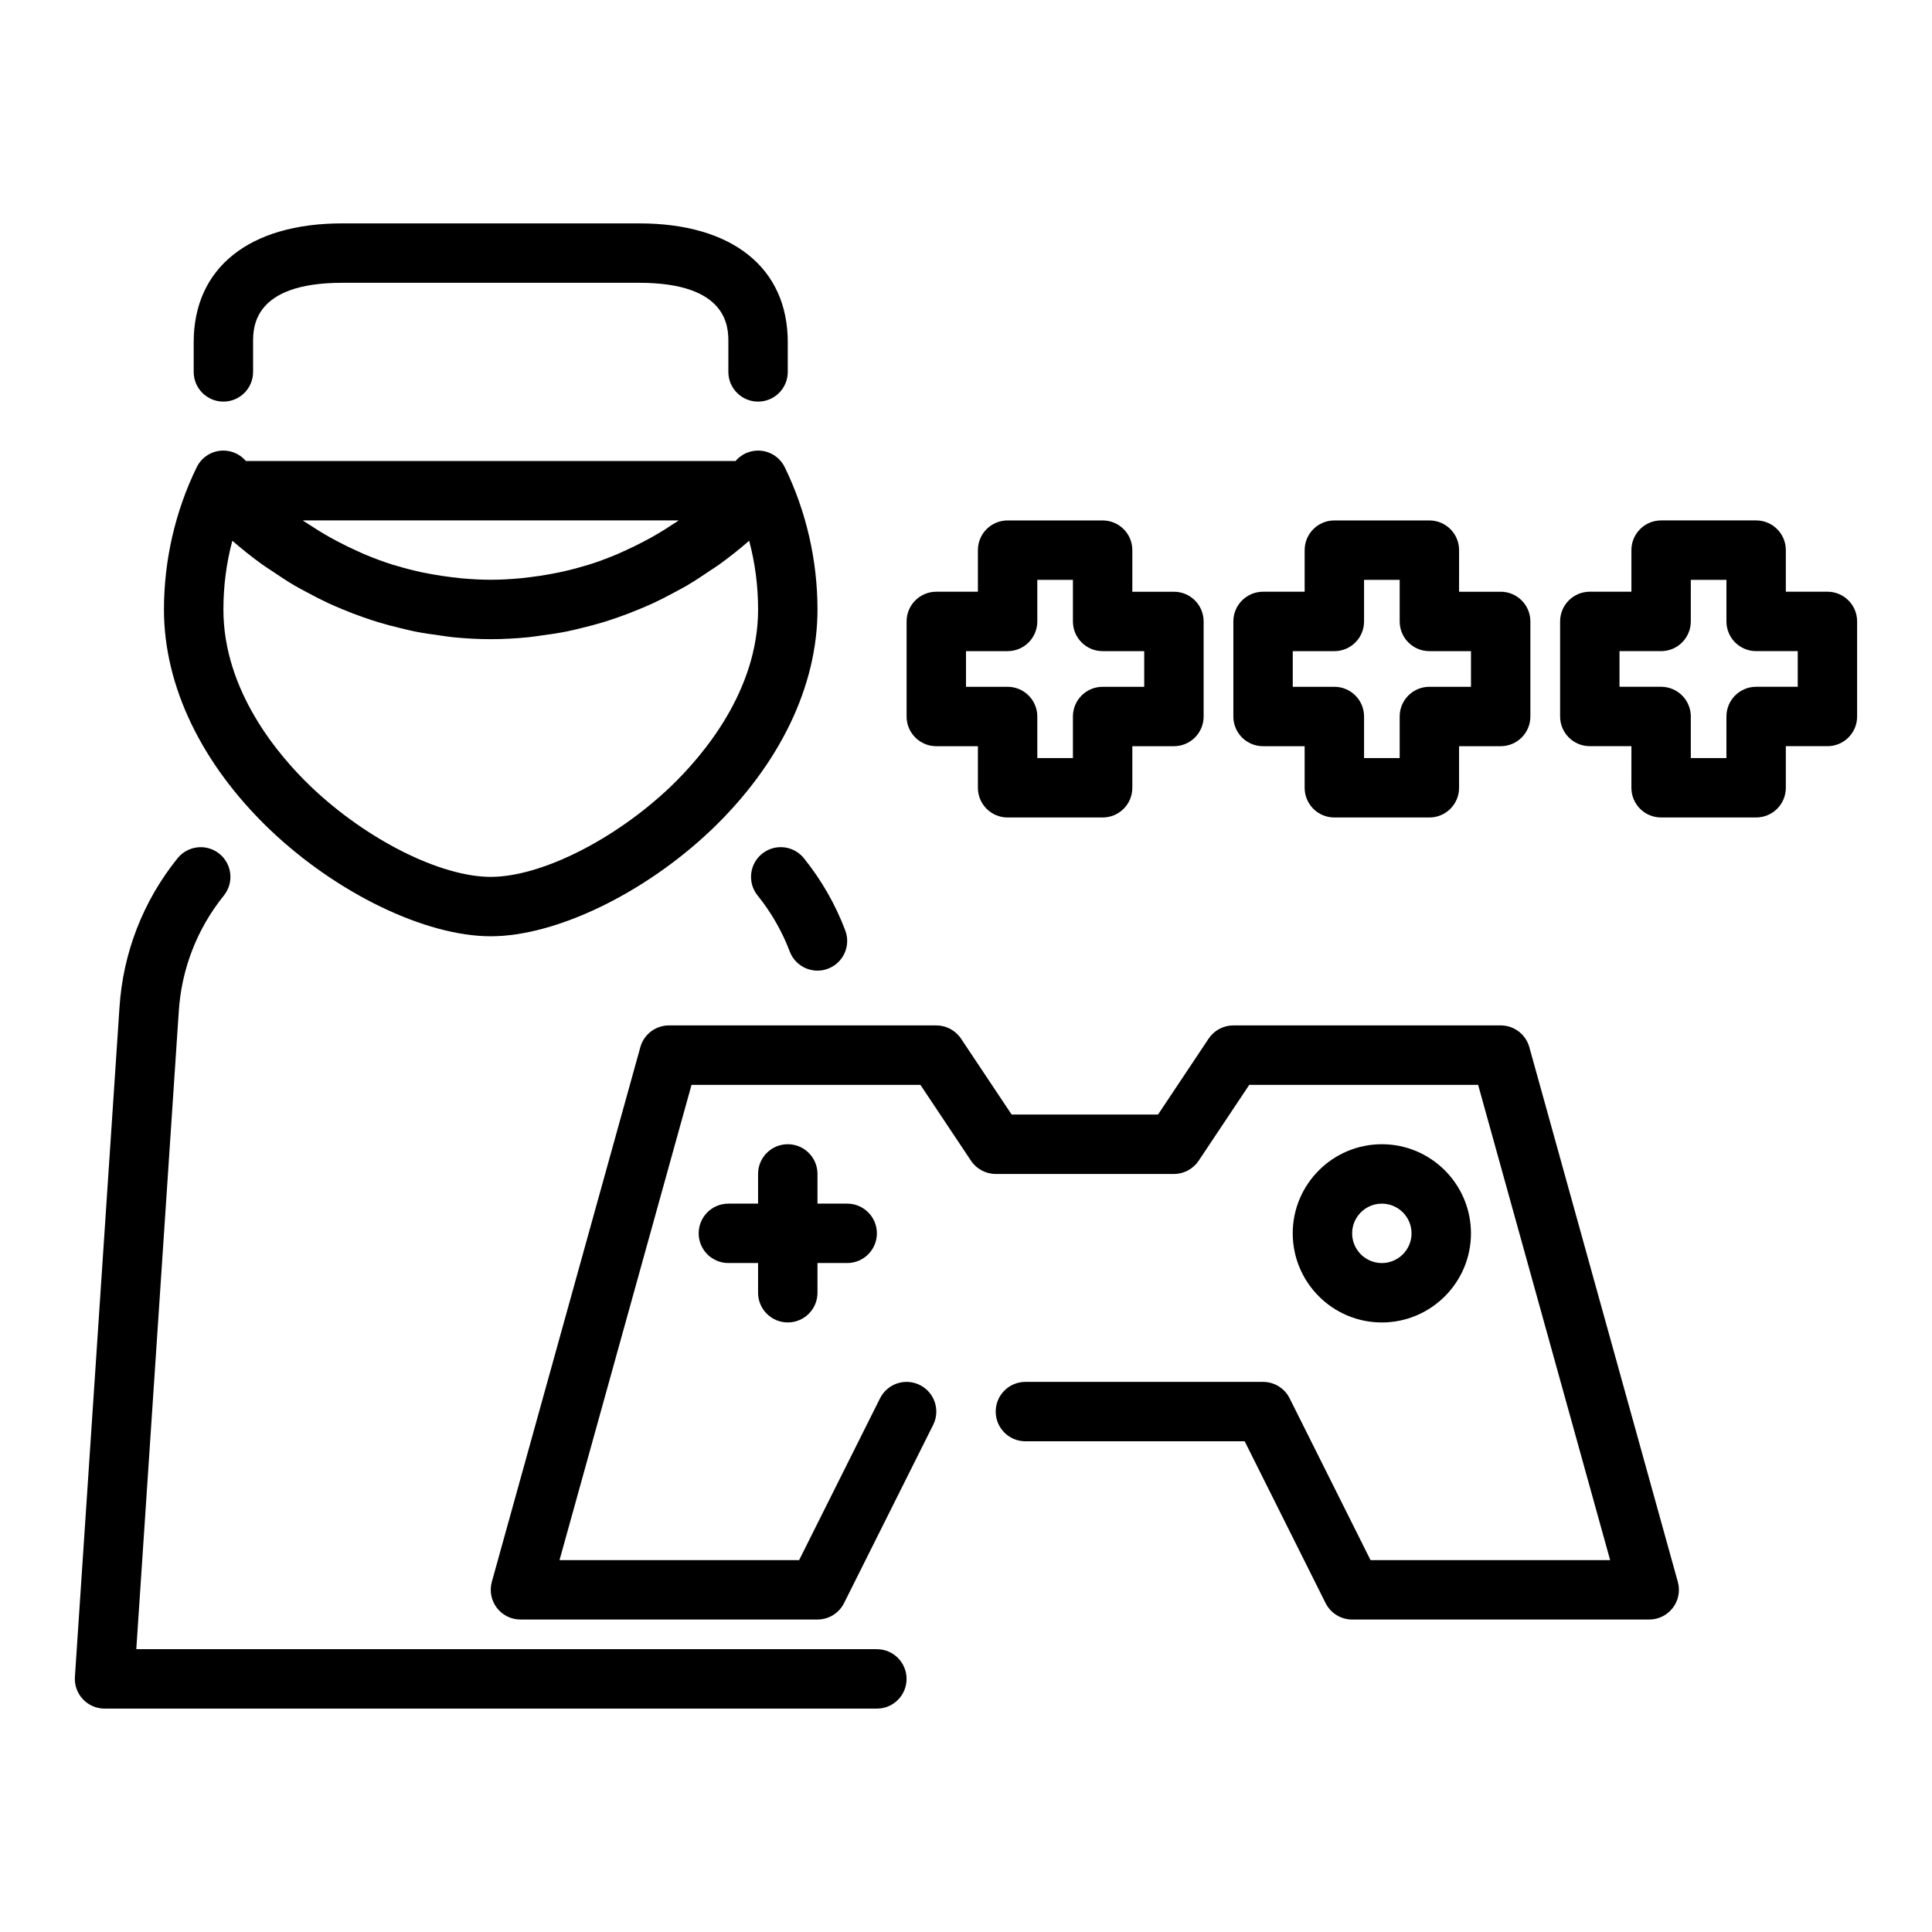
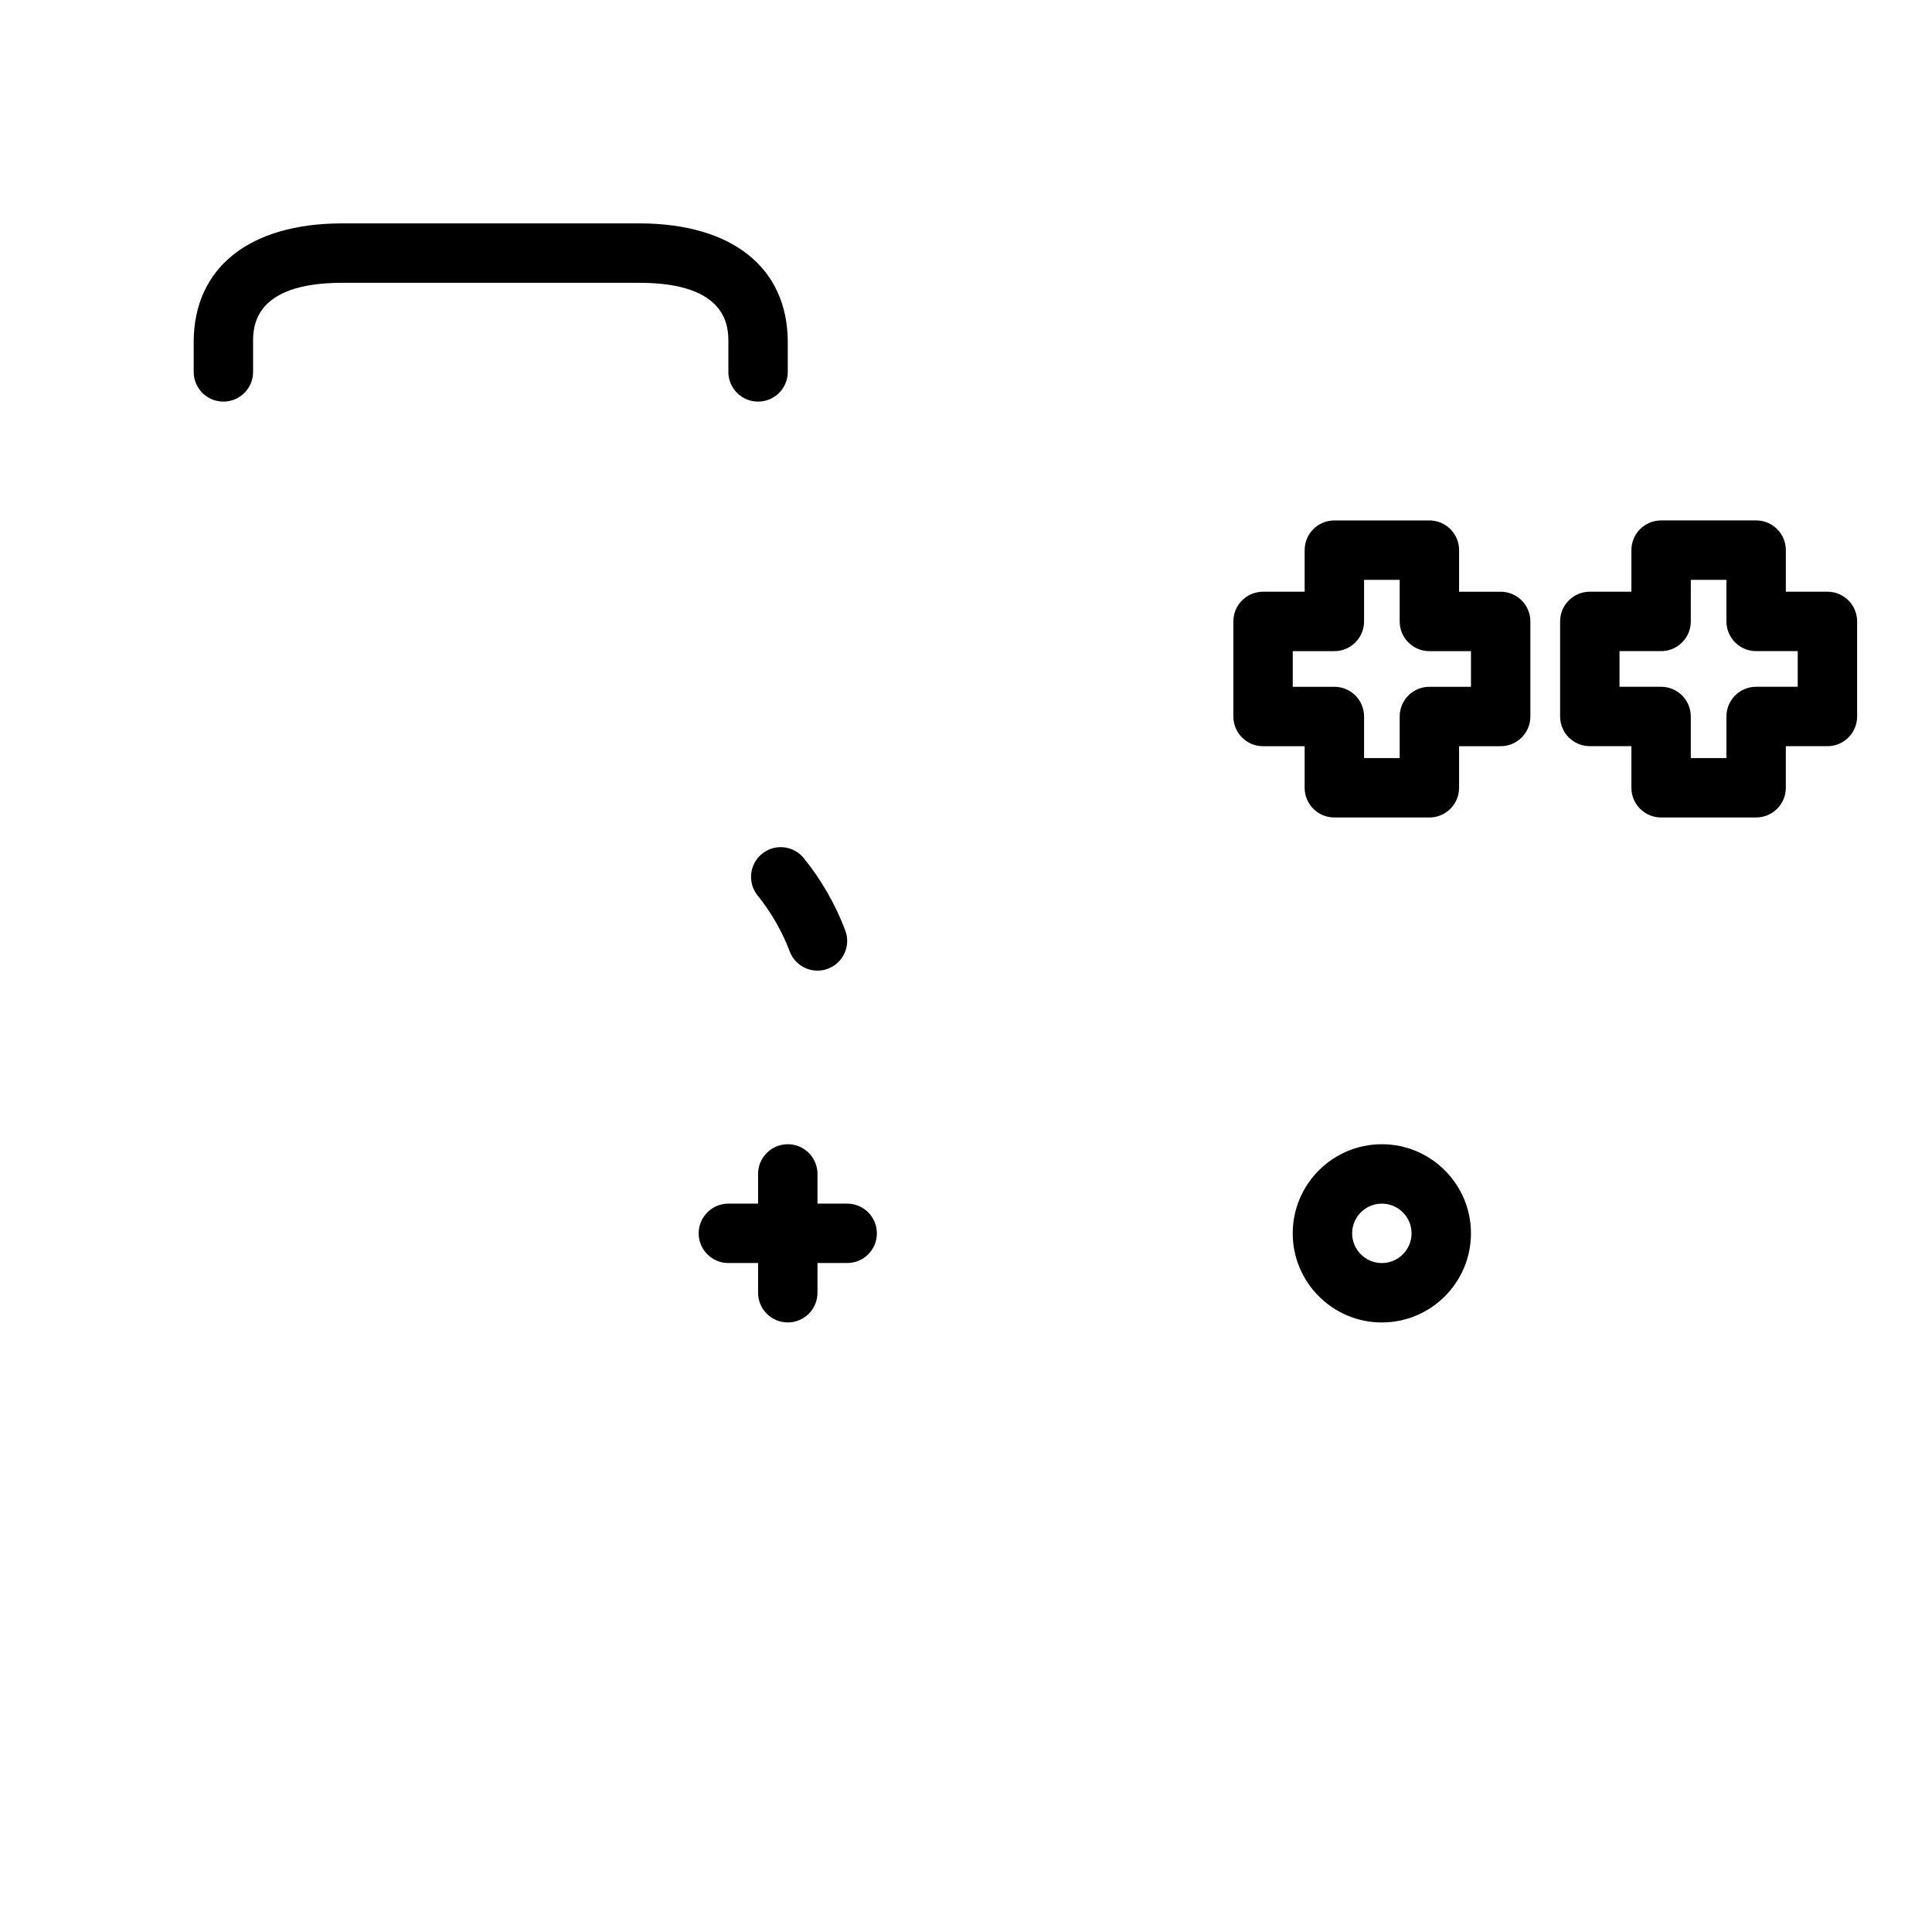
<svg xmlns="http://www.w3.org/2000/svg" fill="#000000" width="800px" height="800px" version="1.1" viewBox="144 144 512 512">
  <g>
-     <path d="m549.29 421.51c-0.945-3.41-4.055-5.766-7.59-5.766h-70.848c-2.629 0-5.09 1.316-6.551 3.504l-13.406 20.113h-38.805l-13.406-20.109c-1.465-2.191-3.922-3.508-6.551-3.508h-70.848c-3.535 0-6.641 2.356-7.586 5.766l-39.359 141.7c-0.652 2.371-0.168 4.914 1.32 6.867 1.48 1.965 3.805 3.113 6.262 3.113h78.719c2.984 0 5.703-1.684 7.043-4.352l23.617-47.23c1.945-3.891 0.367-8.617-3.519-10.562-3.891-1.945-8.617-0.371-10.562 3.519l-21.441 42.879h-63.5l34.984-125.95h60.656l13.406 20.109c1.461 2.195 3.922 3.508 6.551 3.508h47.23c2.629 0 5.09-1.316 6.551-3.504l13.41-20.109h60.656l34.984 125.95h-63.5l-21.441-42.883c-1.336-2.668-4.059-4.352-7.043-4.352h-62.977c-4.352 0-7.871 3.523-7.871 7.871s3.519 7.871 7.871 7.871h58.109l21.441 42.883c1.34 2.668 4.059 4.352 7.043 4.352h78.719c2.461 0 4.781-1.148 6.266-3.109 1.492-1.957 1.977-4.496 1.32-6.867z" />
    <path d="m345.96 370.25c-3.383 2.731-3.914 7.684-1.184 11.07 3.613 4.477 6.473 9.469 8.512 14.828 1.191 3.144 4.184 5.082 7.356 5.082 0.93 0 1.875-0.164 2.789-0.516 4.066-1.543 6.113-6.09 4.566-10.156-2.621-6.914-6.312-13.348-10.969-19.125-2.723-3.375-7.672-3.922-11.07-1.184z" />
-     <path d="m376.38 581.05h-196.26l11.254-168.98c0.723-11.309 4.859-21.945 11.953-30.75 2.723-3.387 2.191-8.344-1.199-11.07s-8.34-2.184-11.07 1.191c-9.141 11.355-14.469 25.055-15.398 39.602l-11.809 177.36c-0.145 2.172 0.621 4.309 2.106 5.898 1.496 1.594 3.578 2.5 5.754 2.5h204.67c4.352 0 7.871-3.523 7.871-7.871 0-4.352-3.519-7.875-7.871-7.875z" />
-     <path d="m274.05 392.12c17.266 0 40.773-11.348 58.504-28.238 18.109-17.336 28.09-38.059 28.09-58.352 0-13.047-3-26.078-8.672-37.699-1.598-3.285-5.266-5.055-8.848-4.211-1.684 0.387-3.125 1.309-4.191 2.551h-129.77c-1.062-1.242-2.508-2.164-4.188-2.551-3.606-0.848-7.25 0.926-8.848 4.211-5.676 11.617-8.676 24.652-8.676 37.699 0 20.297 9.977 41.016 28.105 58.363 17.715 16.883 41.223 28.227 58.488 28.227zm49.453-109.95c-0.387 0.266-0.789 0.496-1.176 0.754-1.836 1.223-3.711 2.371-5.617 3.445-0.707 0.398-1.426 0.777-2.141 1.156-1.727 0.914-3.484 1.762-5.262 2.555-0.672 0.301-1.332 0.617-2.012 0.898-2.406 1-4.848 1.918-7.328 2.695-0.312 0.098-0.633 0.168-0.949 0.262-2.188 0.66-4.402 1.227-6.637 1.711-0.797 0.172-1.602 0.316-2.406 0.469-1.871 0.348-3.754 0.637-5.652 0.859-0.781 0.094-1.562 0.199-2.348 0.27-2.625 0.238-5.262 0.398-7.926 0.398s-5.305-0.16-7.926-0.398c-0.785-0.07-1.566-0.18-2.352-0.27-1.898-0.227-3.781-0.512-5.648-0.859-0.805-0.148-1.609-0.293-2.41-0.469-2.234-0.484-4.449-1.051-6.637-1.711-0.312-0.094-0.637-0.164-0.949-0.262-2.481-0.777-4.922-1.695-7.328-2.695-0.68-0.281-1.344-0.602-2.012-0.898-1.773-0.793-3.527-1.641-5.254-2.551-0.719-0.379-1.438-0.758-2.144-1.16-1.906-1.074-3.777-2.223-5.613-3.445-0.391-0.258-0.789-0.488-1.176-0.754-0.117-0.082-0.223-0.176-0.336-0.254h99.57c-0.113 0.078-0.219 0.172-0.332 0.254zm-117.93 5.133c2.566 2.25 5.227 4.344 7.953 6.316 0.871 0.629 1.781 1.18 2.668 1.781 1.922 1.309 3.859 2.59 5.848 3.762 1.117 0.656 2.258 1.242 3.394 1.855 1.836 0.988 3.68 1.945 5.562 2.82 1.223 0.566 2.461 1.09 3.703 1.609 1.871 0.781 3.762 1.504 5.676 2.172 1.27 0.441 2.539 0.871 3.824 1.262 1.977 0.602 3.977 1.121 5.988 1.602 1.25 0.301 2.492 0.621 3.758 0.871 2.215 0.441 4.457 0.766 6.707 1.059 1.086 0.145 2.16 0.34 3.254 0.449 3.356 0.332 6.734 0.527 10.145 0.527s6.793-0.199 10.145-0.527c1.094-0.109 2.168-0.305 3.254-0.449 2.25-0.297 4.492-0.617 6.707-1.059 1.266-0.254 2.508-0.57 3.758-0.871 2.012-0.48 4.012-1 5.988-1.602 1.285-0.391 2.555-0.82 3.824-1.262 1.914-0.668 3.801-1.391 5.676-2.172 1.242-0.516 2.481-1.043 3.703-1.609 1.883-0.871 3.727-1.832 5.562-2.82 1.137-0.613 2.281-1.199 3.394-1.855 1.992-1.172 3.926-2.453 5.848-3.762 0.887-0.602 1.797-1.152 2.668-1.781 2.723-1.973 5.387-4.066 7.953-6.316 1.578 5.887 2.367 11.984 2.367 18.23 0 21.527-14.551 38.672-23.215 46.965-14.762 14.062-34.348 23.883-47.633 23.883s-32.871-9.82-47.617-23.875c-8.68-8.301-23.23-25.445-23.23-46.973 0-6.246 0.793-12.344 2.367-18.23z" />
    <path d="m203.2 250.43c4.352 0 7.871-3.523 7.871-7.871v-7.871c0-3.894 0-15.742 23.617-15.742h78.719c23.617 0 23.617 11.852 23.617 15.742v7.871c0 4.348 3.519 7.871 7.871 7.871 4.352 0 7.871-3.523 7.871-7.871v-7.871c0-19.719-14.715-31.488-39.359-31.488h-78.719c-24.645 0-39.359 11.77-39.359 31.488v7.871c0 4.348 3.519 7.871 7.871 7.871z" />
-     <path d="m392.13 341.75h11.023v11.02c0 4.348 3.519 7.871 7.871 7.871h25.184c4.352 0 7.871-3.523 7.871-7.871v-11.02h11.023c4.352 0 7.871-3.523 7.871-7.871v-25.191c0-4.348-3.519-7.871-7.871-7.871h-11.023v-11.023c0-4.348-3.519-7.871-7.871-7.871h-25.184c-4.352 0-7.871 3.523-7.871 7.871v11.02h-11.023c-4.352 0-7.871 3.523-7.871 7.871v25.191c-0.004 4.352 3.519 7.875 7.871 7.875zm7.871-25.191h11.023c4.352 0 7.871-3.523 7.871-7.871v-11.02h9.441v11.02c0 4.348 3.519 7.871 7.871 7.871h11.023v9.449h-11.023c-4.352 0-7.871 3.523-7.871 7.871v11.02h-9.441v-11.02c0-4.348-3.519-7.871-7.871-7.871h-11.023z" />
    <path d="m478.72 341.75h11.023v11.02c0 4.348 3.519 7.871 7.871 7.871h25.184c4.352 0 7.871-3.523 7.871-7.871v-11.02h11.023c4.352 0 7.871-3.523 7.871-7.871v-25.191c0-4.348-3.519-7.871-7.871-7.871h-11.023l0.004-11.023c0-4.348-3.519-7.871-7.871-7.871h-25.184c-4.352 0-7.871 3.523-7.871 7.871v11.02h-11.023c-4.352 0-7.871 3.523-7.871 7.871v25.191c-0.004 4.352 3.516 7.875 7.867 7.875zm7.875-25.191h11.023c4.352 0 7.871-3.523 7.871-7.871v-11.02h9.441v11.02c0 4.348 3.519 7.871 7.871 7.871h11.023v9.449h-11.023c-4.352 0-7.871 3.523-7.871 7.871v11.02h-9.441v-11.02c0-4.348-3.519-7.871-7.871-7.871h-11.023z" />
    <path d="m628.29 300.81h-11.023v-11.02c0-4.348-3.519-7.871-7.871-7.871h-25.184c-4.352 0-7.871 3.523-7.871 7.871v11.02h-11.023c-4.352 0-7.871 3.523-7.871 7.871v25.191c0 4.348 3.519 7.871 7.871 7.871h11.023l-0.004 11.023c0 4.348 3.519 7.871 7.871 7.871h25.184c4.352 0 7.871-3.523 7.871-7.871v-11.02h11.023c4.352 0 7.871-3.523 7.871-7.871v-25.191c0.004-4.348-3.516-7.875-7.867-7.875zm-7.871 25.195h-11.023c-4.352 0-7.871 3.523-7.871 7.871l-0.004 11.02h-9.441v-11.02c0-4.348-3.519-7.871-7.871-7.871h-11.023v-9.449h11.023c4.352 0 7.871-3.523 7.871-7.871l0.004-11.02h9.441v11.02c0 4.348 3.519 7.871 7.871 7.871h11.023z" />
    <path d="m352.77 494.46c4.352 0 7.871-3.523 7.871-7.871v-7.871h7.871c4.352 0 7.871-3.523 7.871-7.871s-3.519-7.871-7.871-7.871h-7.871v-7.871c0-4.348-3.519-7.871-7.871-7.871s-7.871 3.523-7.871 7.871v7.871h-7.871c-4.352 0-7.871 3.523-7.871 7.871s3.519 7.871 7.871 7.871h7.871v7.871c0 4.348 3.523 7.871 7.871 7.871z" />
    <path d="m533.82 470.85c0-13.023-10.594-23.617-23.617-23.617-13.023 0-23.617 10.594-23.617 23.617 0 13.023 10.594 23.617 23.617 23.617 13.023-0.004 23.617-10.594 23.617-23.617zm-31.488 0c0-4.34 3.527-7.871 7.871-7.871s7.871 3.531 7.871 7.871-3.527 7.871-7.871 7.871-7.871-3.531-7.871-7.871z" />
  </g>
</svg>